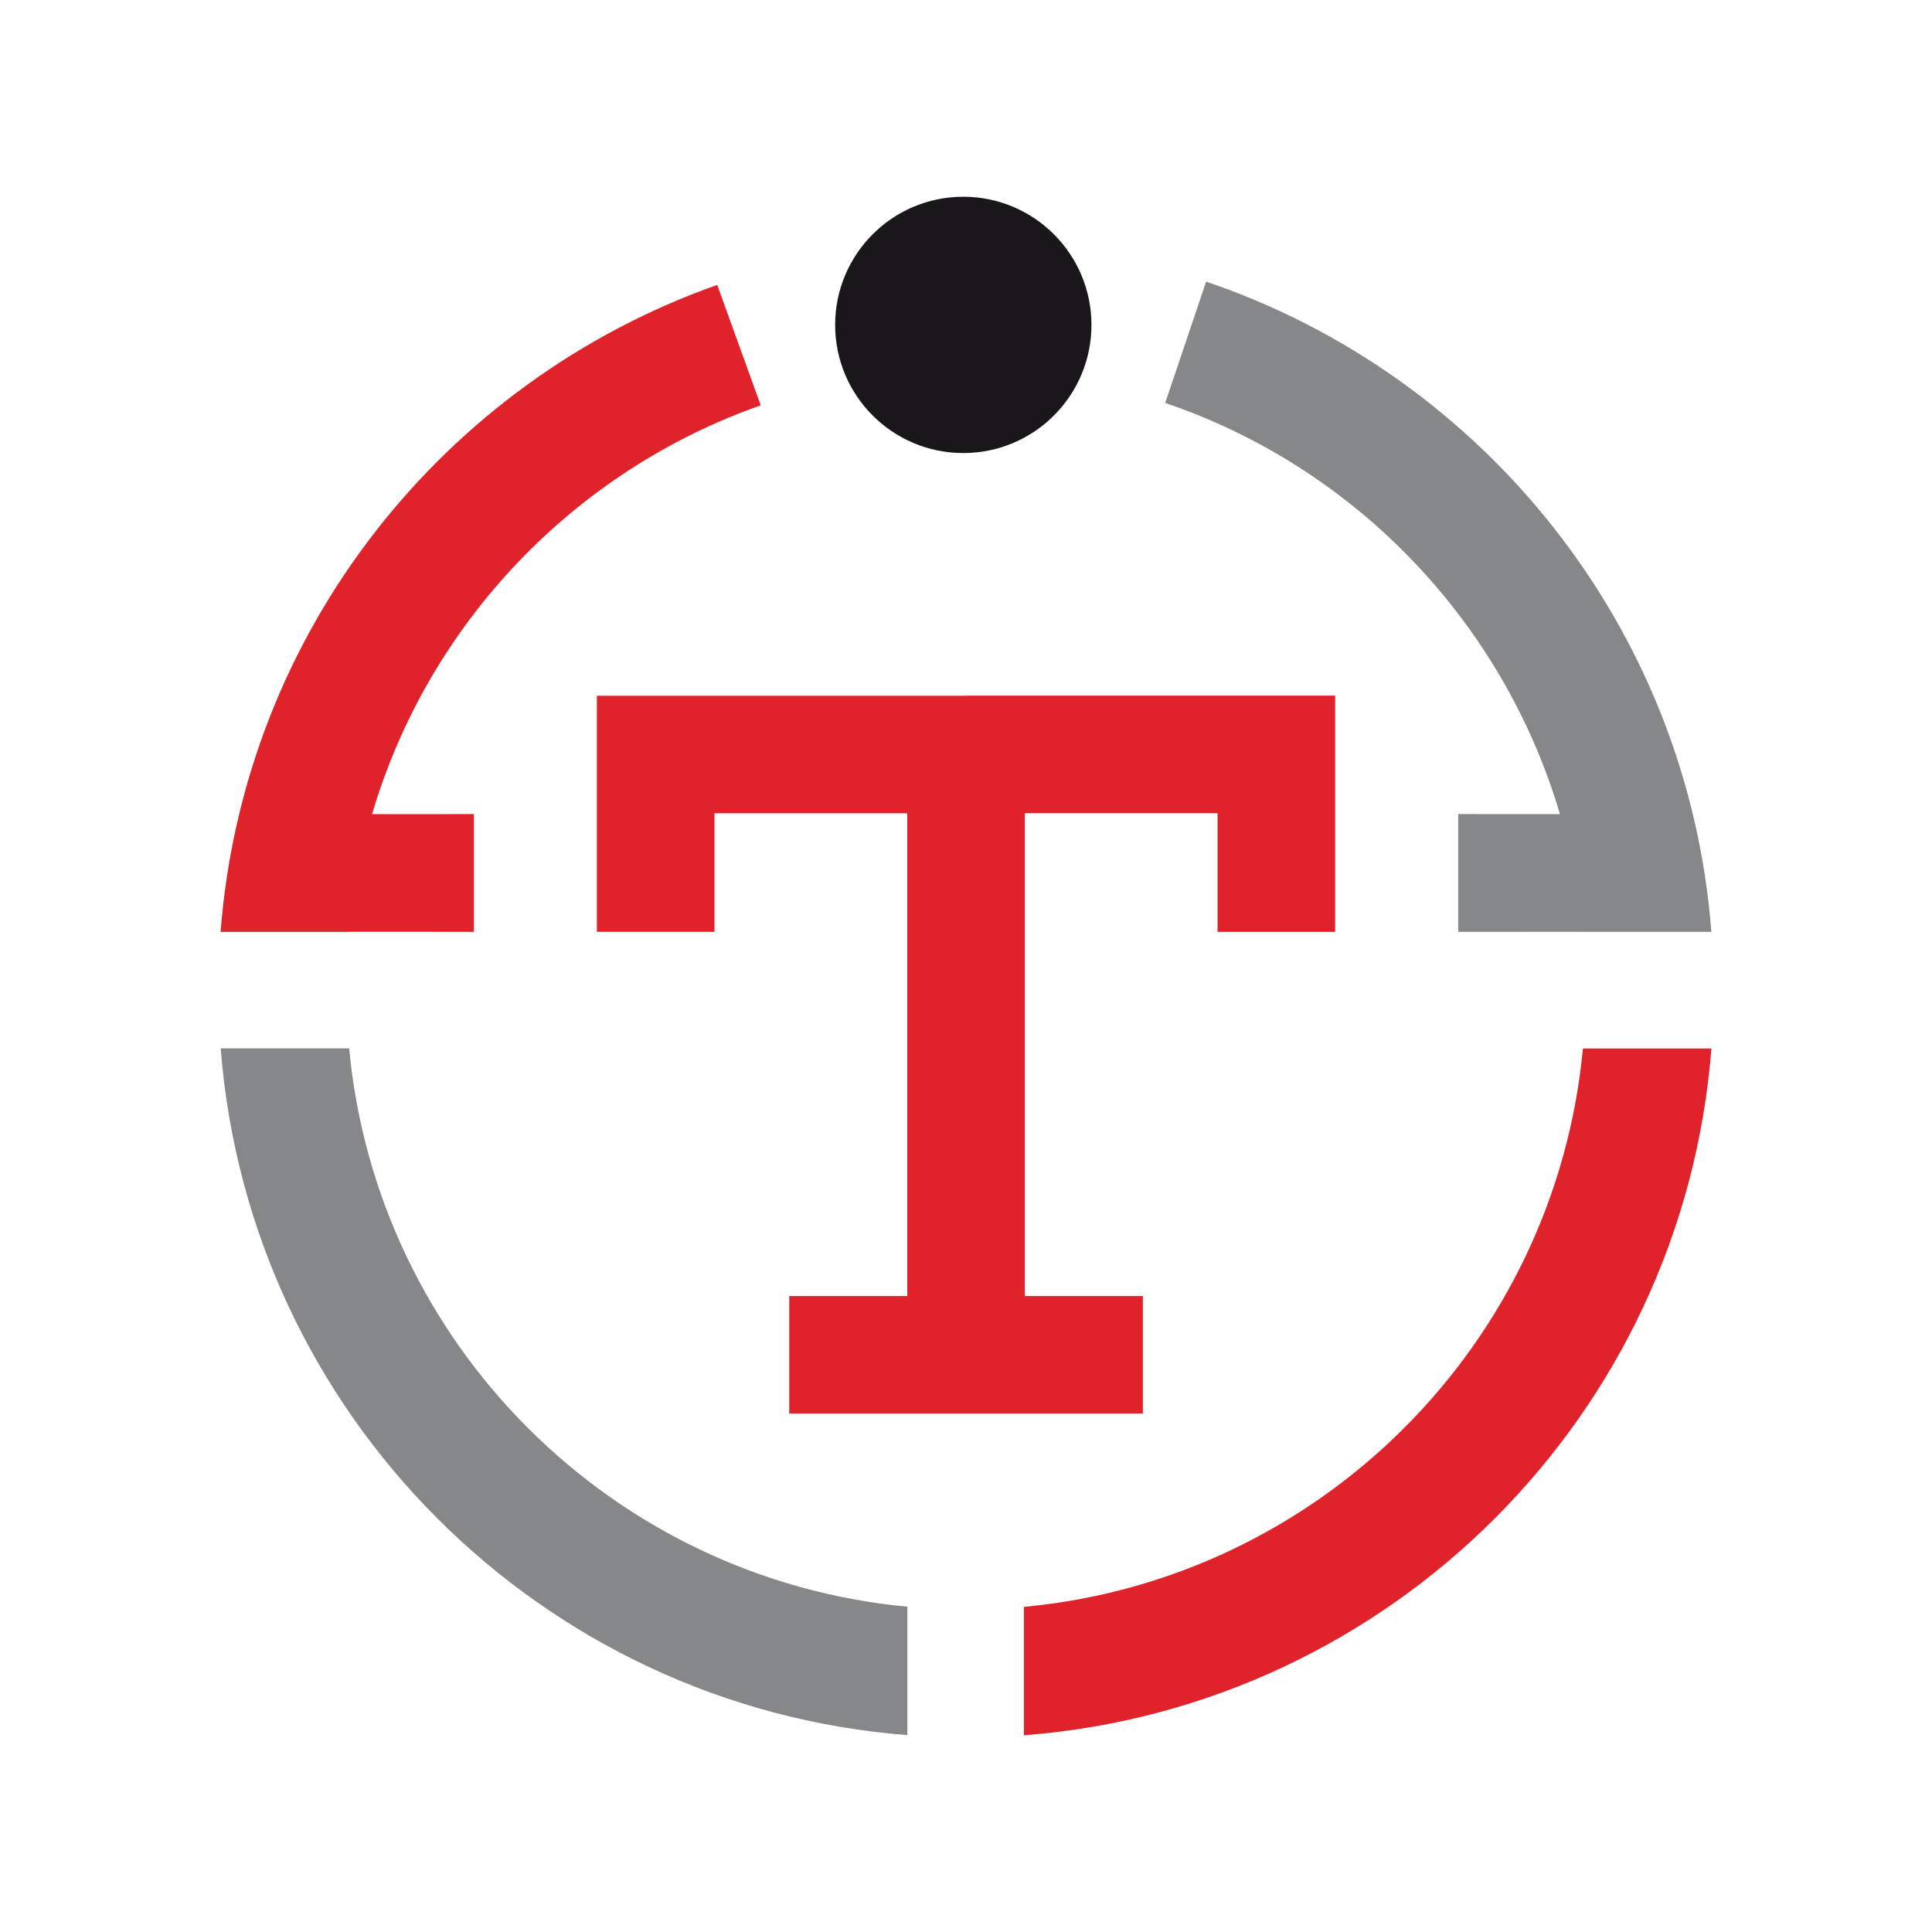
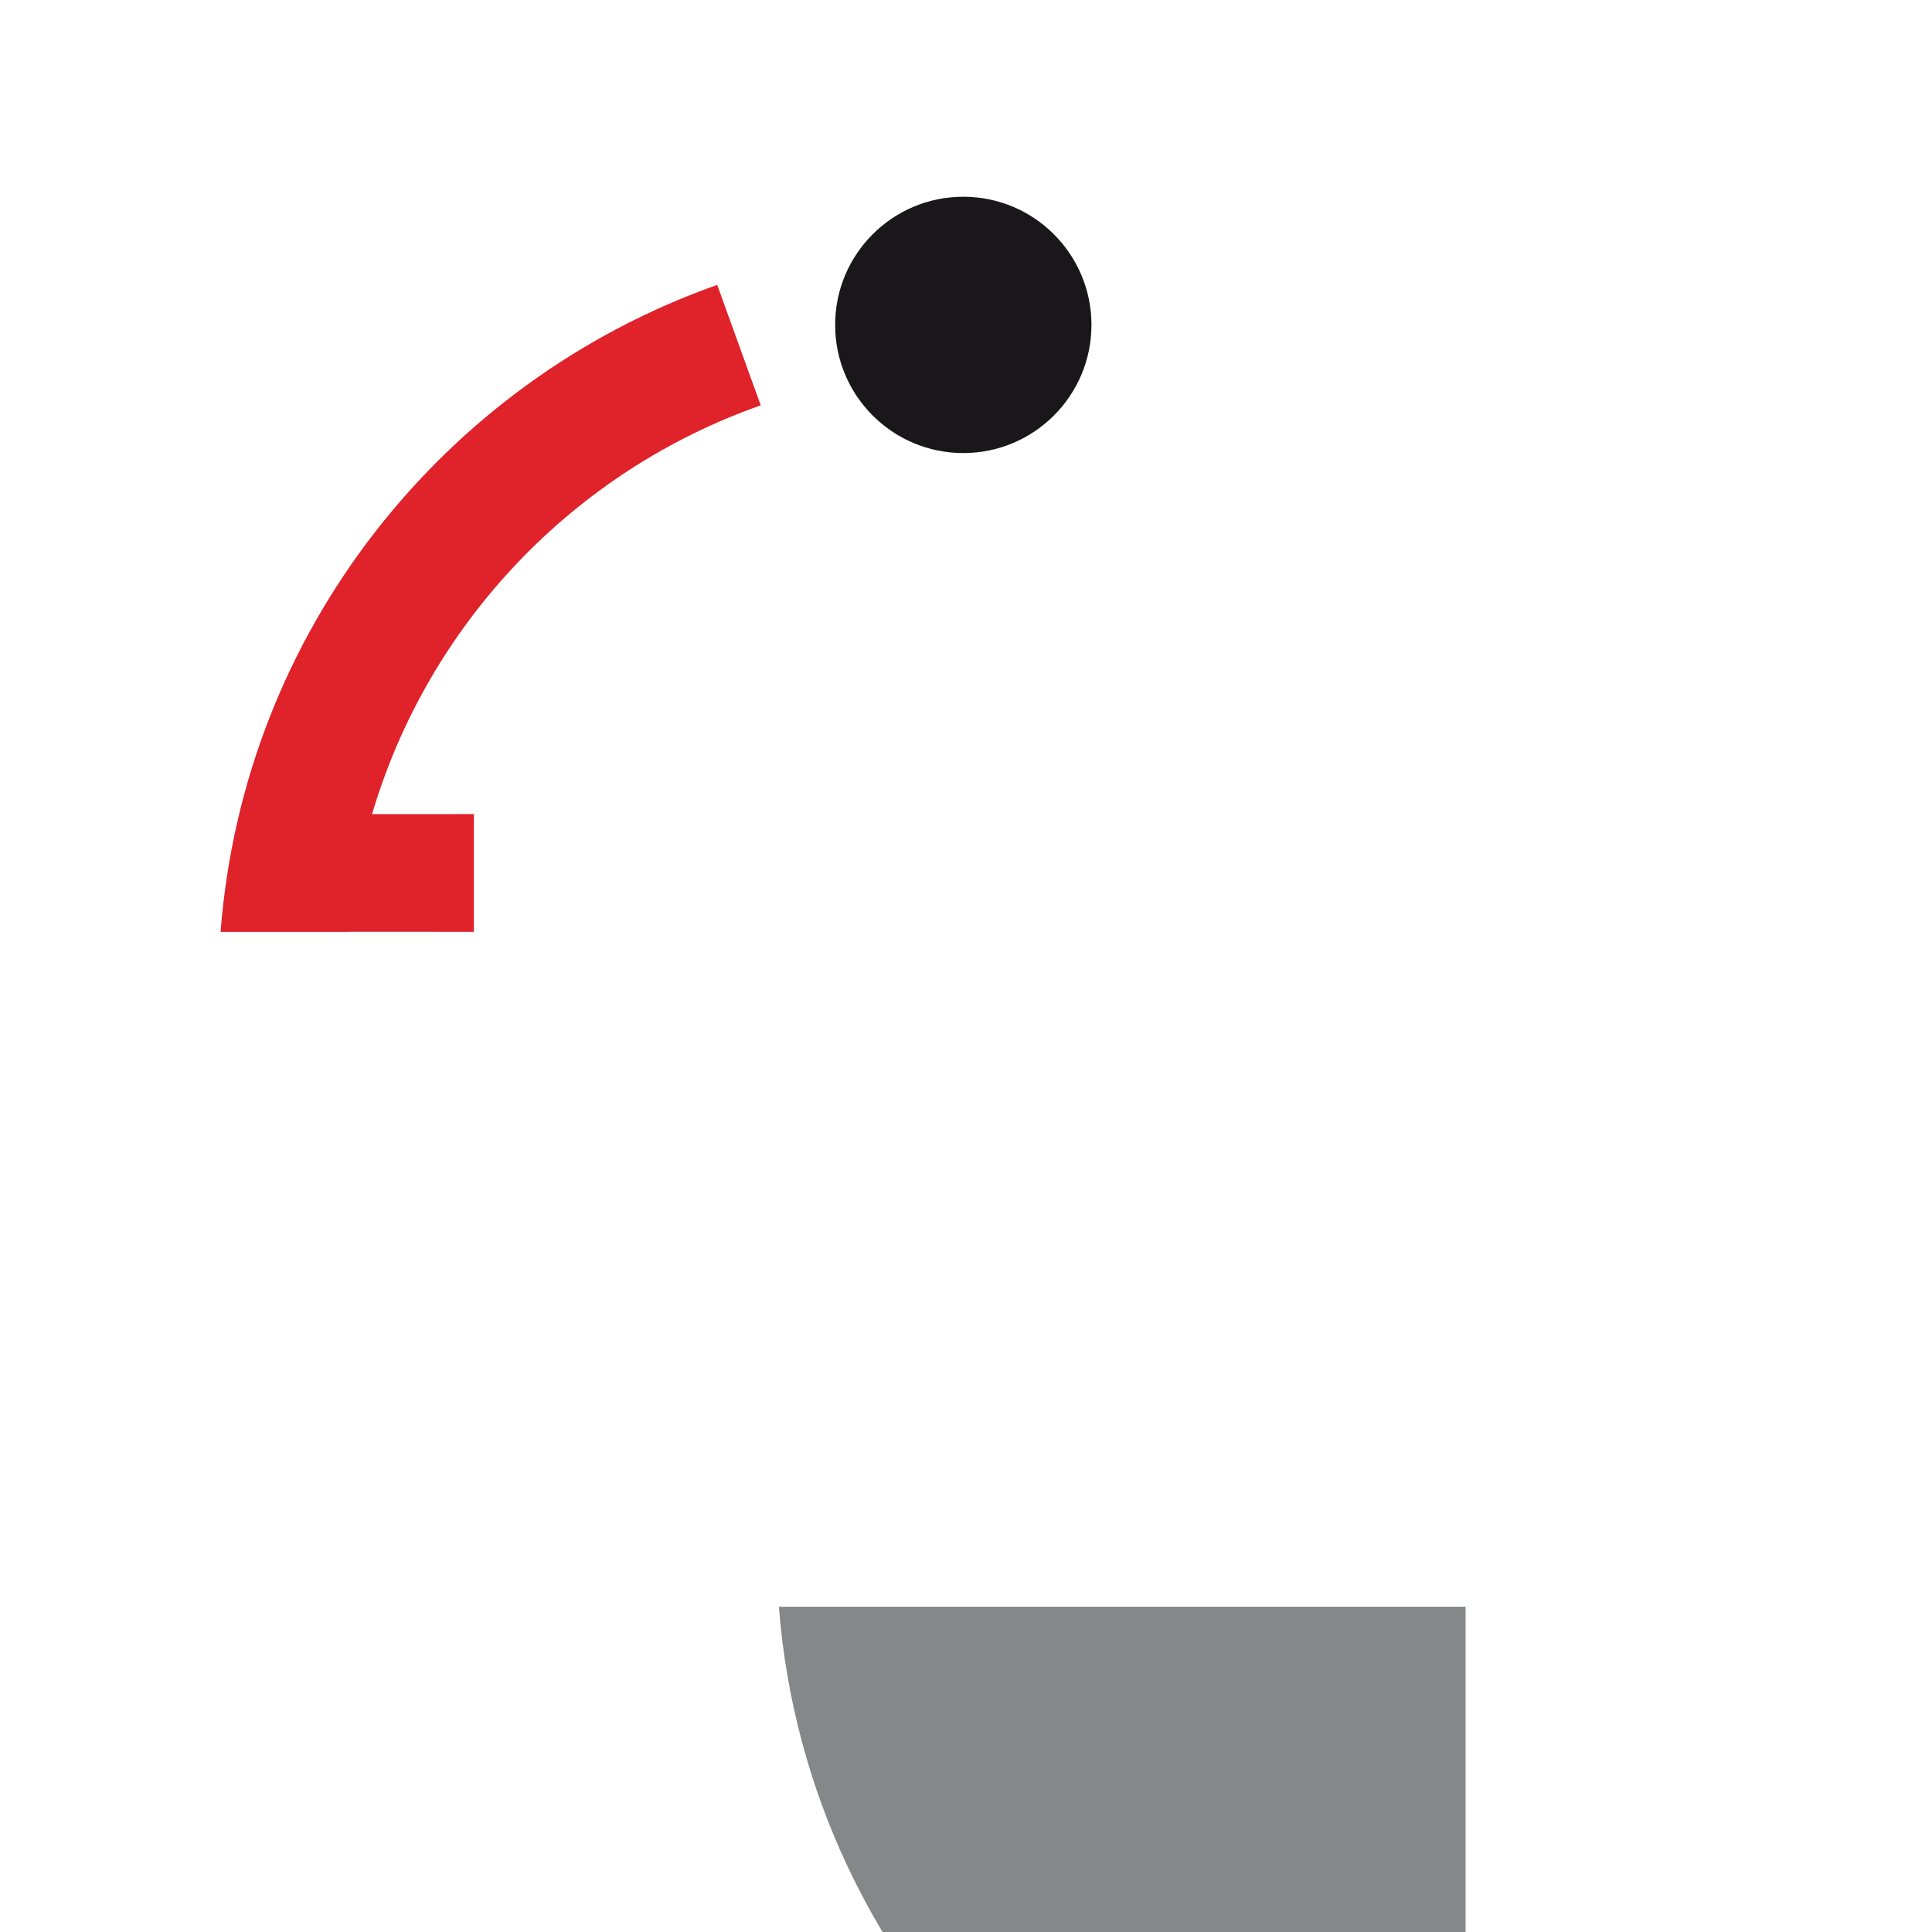
<svg xmlns="http://www.w3.org/2000/svg" version="1.1" id="Ebene_1" x="0px" y="0px" width="60px" height="60px" viewBox="0 0 60 60" enable-background="new 0 0 60 60" xml:space="preserve">
  <g>
-     <path fill="#868789" d="M28.179,49.898c-9.175-0.862-16.477-8.164-17.335-17.34h-3.99c0.881,11.371,9.953,20.446,21.325,21.328   V49.898z" />
-     <path fill="#E0222A" d="M49.159,32.561c-0.862,9.184-8.177,16.488-17.361,17.342v3.988c11.384-0.871,20.47-9.951,21.351-21.33   H49.159z" />
+     <path fill="#868789" d="M28.179,49.898h-3.99c0.881,11.371,9.953,20.446,21.325,21.328   V49.898z" />
    <path fill="#E0222A" d="M23.625,12.588l-1.351-3.74c-8.494,3-14.708,10.776-15.423,20.092h3.991c0-0.001,0-0.002,0-0.003   l3.875,0.002v-3.657l-3.162,0.002C13.304,19.365,17.817,14.63,23.625,12.588z" />
-     <path fill="#868789" d="M53.148,28.94c-0.721-9.424-7.07-17.271-15.69-20.194l-1.272,3.768c5.89,1.999,10.488,6.777,12.26,12.77   l-3.16-0.002v3.657l3.874-0.001c0,0,0,0.001,0,0.002H53.148z" />
-     <polygon fill="#E0222A" points="41.461,21.603 37.812,21.603 30.001,21.603 30.001,21.607 28.176,21.607 22.189,21.607    18.54,21.607 18.537,21.607 18.537,28.939 22.189,28.939 22.189,25.257 28.176,25.257 28.176,40.25 24.511,40.25 24.511,43.898    28.176,43.898 28.178,43.898 31.826,43.898 31.827,43.898 35.492,43.898 35.492,40.25 31.827,40.25 31.827,25.255 37.812,25.255    37.812,28.94 41.464,28.94 41.464,21.603  " />
    <path fill="#1A171B" d="M29.916,14.07c-2.198,0-3.98-1.782-3.98-3.98c0-2.198,1.782-3.98,3.98-3.98c2.197,0,3.98,1.782,3.98,3.98   C33.896,12.288,32.113,14.07,29.916,14.07" />
  </g>
</svg>